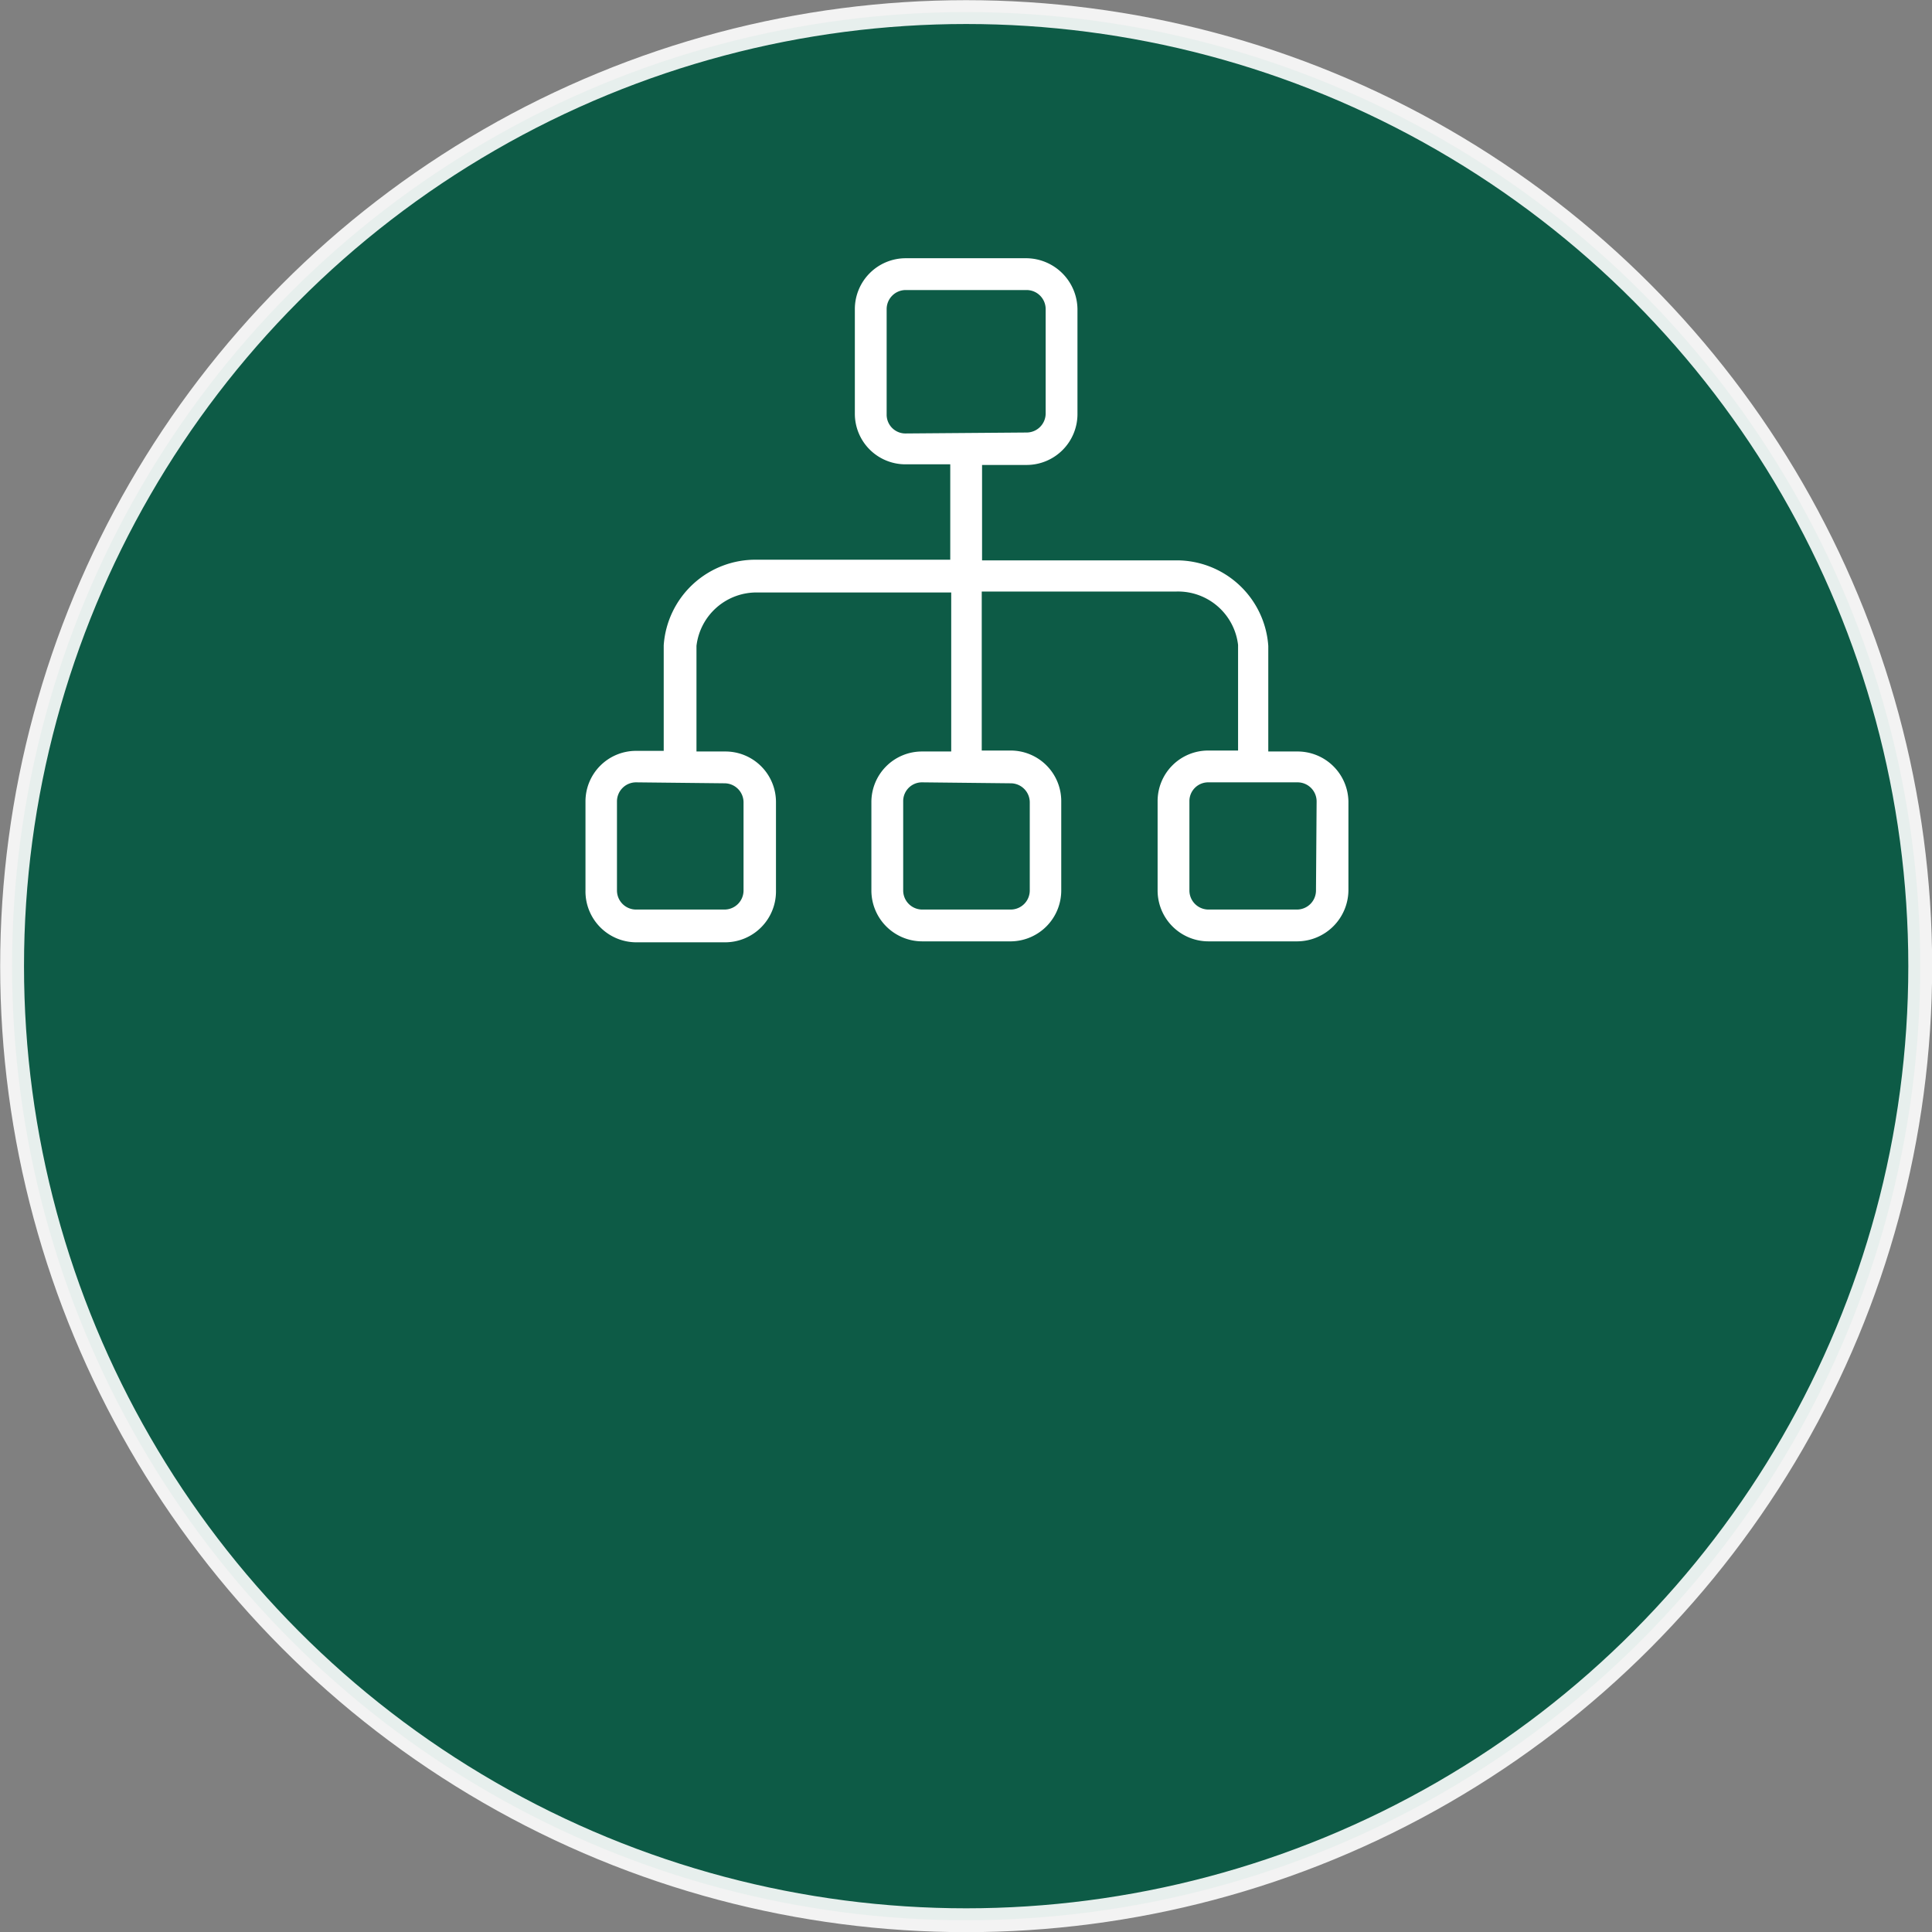
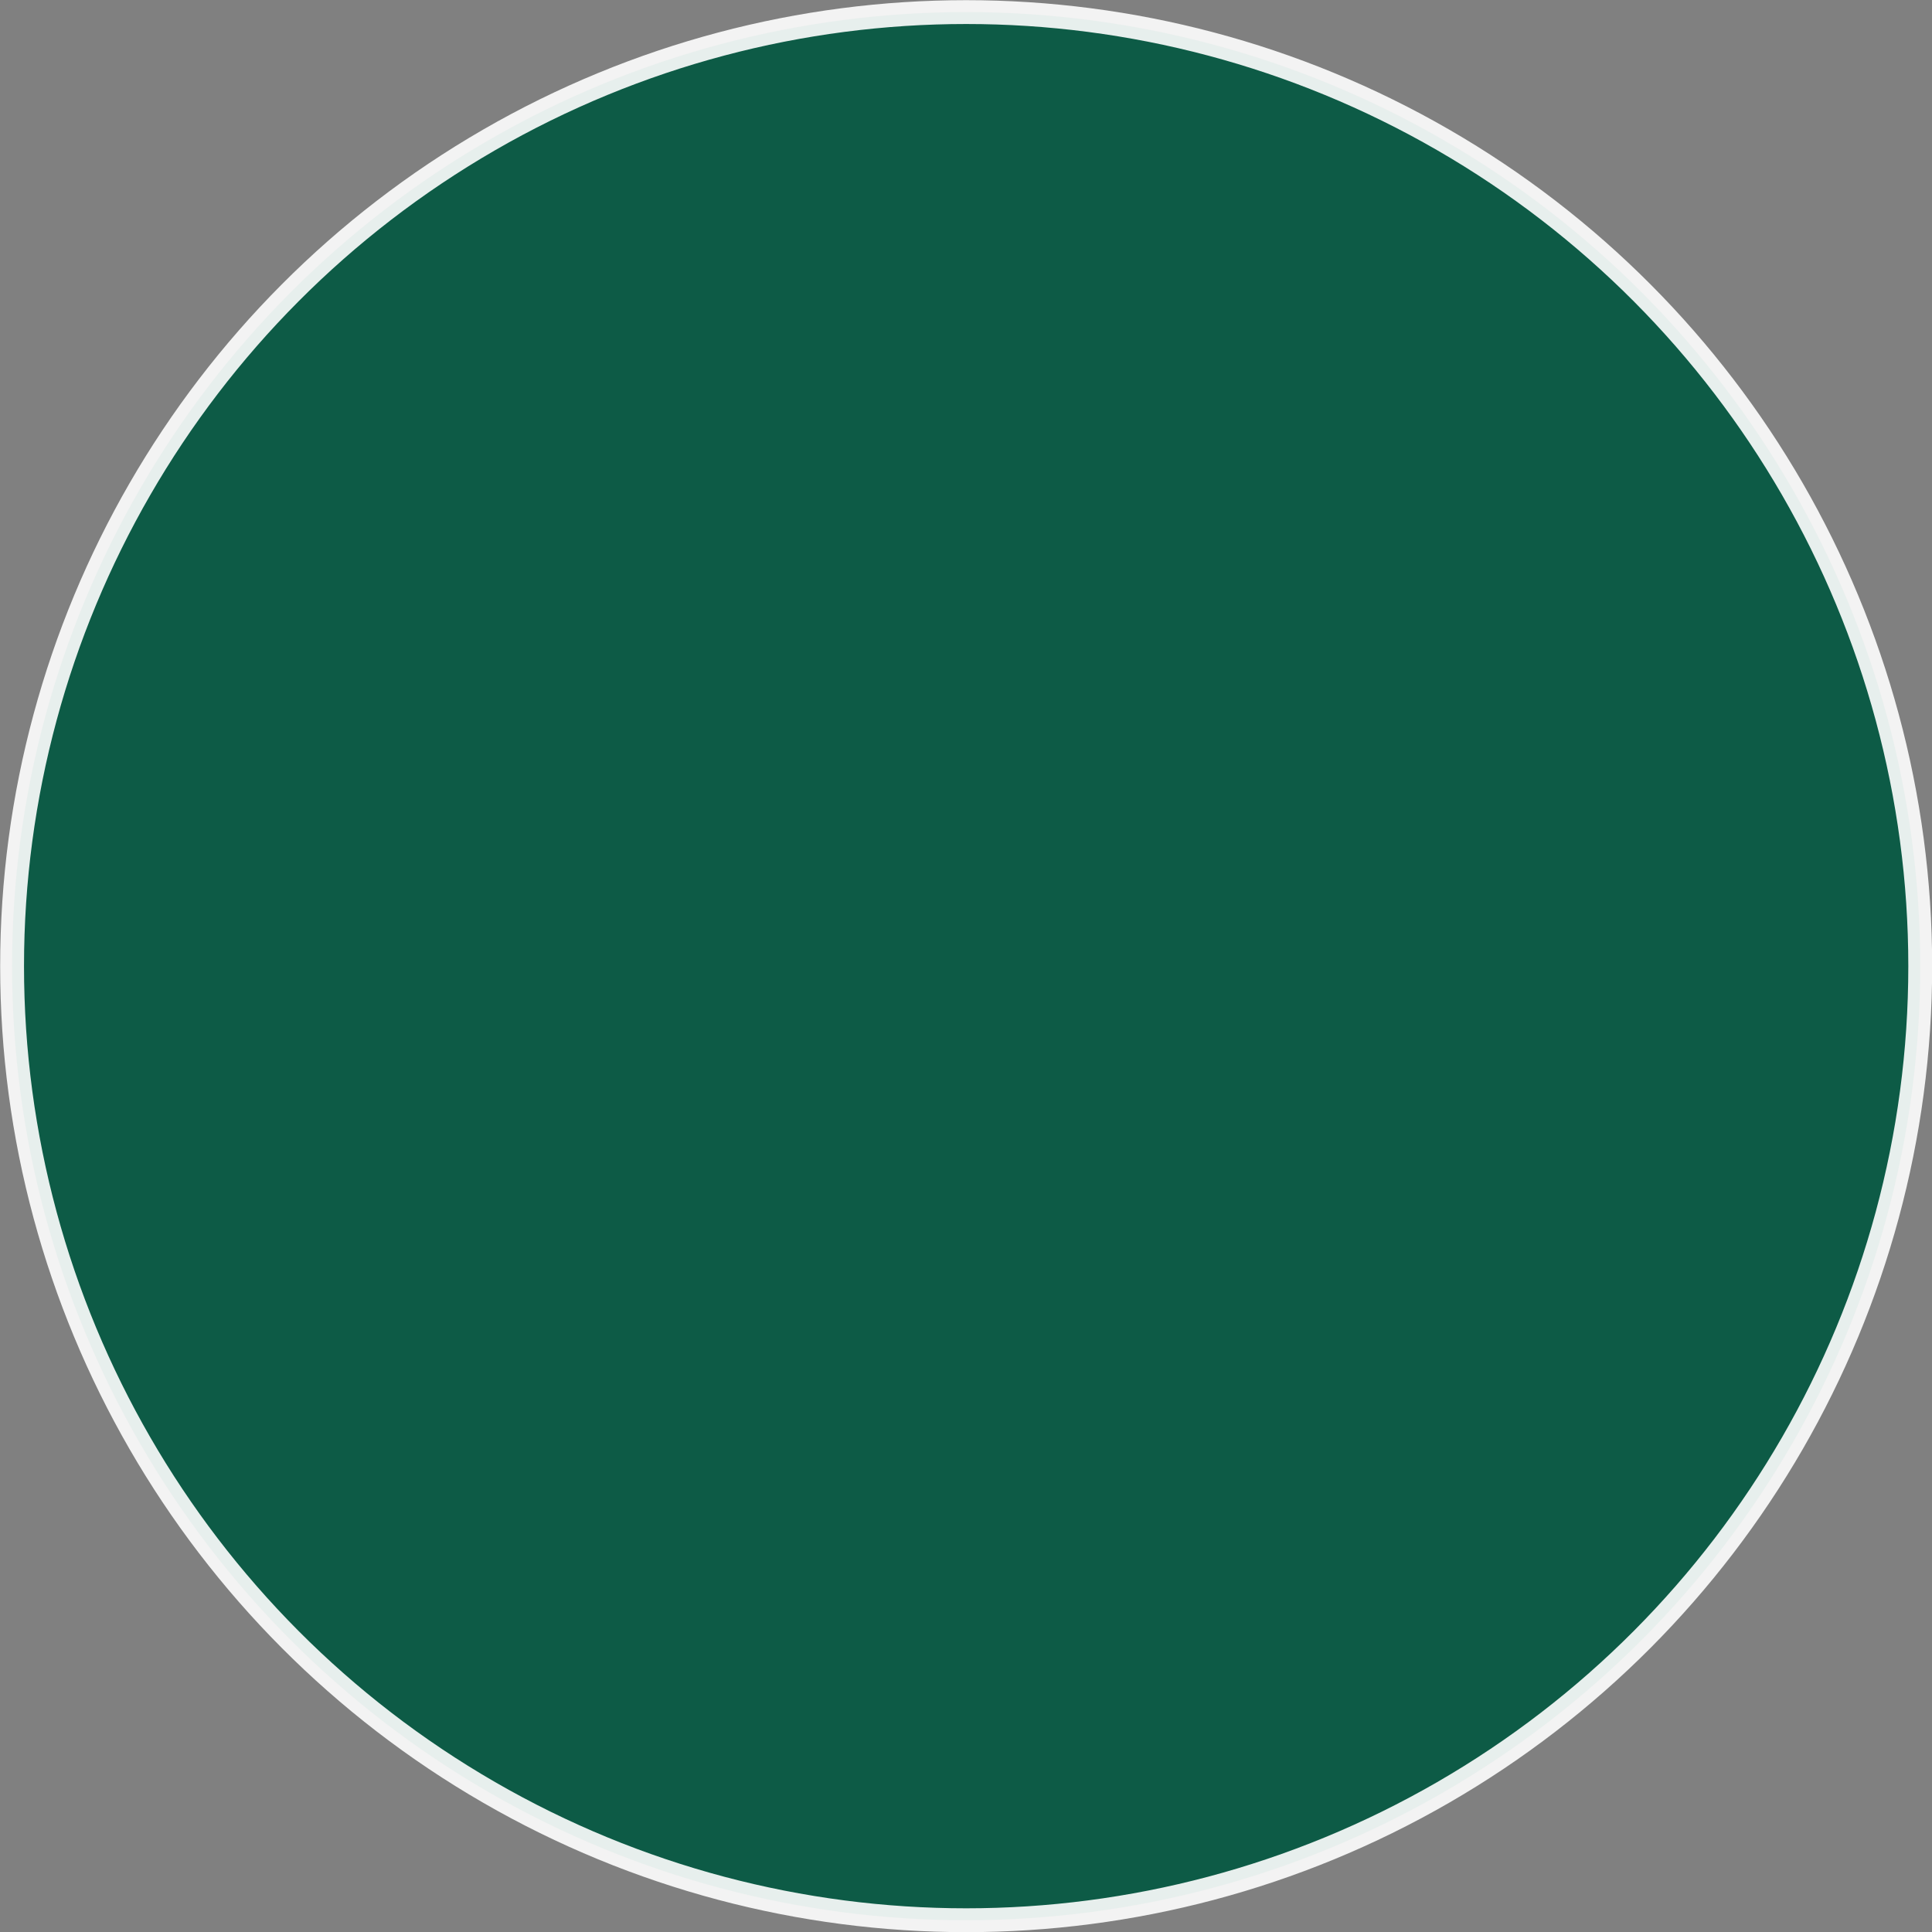
<svg xmlns="http://www.w3.org/2000/svg" width="60.75" height="60.75" viewBox="0 0 60.75 60.75">
  <rect x="0" y="0" width="60.75" height="60.75" fill="#808080" stroke="none" />
  <defs>
    <style>
    .cls-1 {
      fill: #005740;
      stroke: #fff;
      stroke-miterlimit: 10;
      stroke-width: 0.75px;
      opacity: 0.9;
    }

    .cls-2 {
      fill: #fff;
    }
  </style>
  </defs>
  <circle class="cls-1" cx="30.38" cy="30.38" r="30" />
-   <path class="cls-2" d="M40.78,23.63h-.9V20.31A2.89,2.89,0,0,0,37,17.62H30.88v-3h1.4a1.6,1.6,0,0,0,1.6-1.6V9.72a1.62,1.62,0,0,0-1.6-1.6h-3.8a1.6,1.6,0,0,0-1.6,1.6V13a1.59,1.59,0,0,0,1.6,1.6h1.4v3H23.8a2.89,2.89,0,0,0-2.93,2.69v3.32H20a1.59,1.59,0,0,0-1.59,1.6V28A1.6,1.6,0,0,0,20,29.63h2.8a1.6,1.6,0,0,0,1.6-1.6v-2.8a1.59,1.59,0,0,0-1.6-1.6h-.9V20.31a1.9,1.9,0,0,1,1.93-1.68h6.08v5H29a1.59,1.59,0,0,0-1.6,1.6V28a1.6,1.6,0,0,0,1.6,1.6h2.8A1.6,1.6,0,0,0,33.37,28v-2.8a1.59,1.59,0,0,0-1.59-1.6h-.91v-5H37a1.9,1.9,0,0,1,1.93,1.68v3.32H38a1.59,1.59,0,0,0-1.6,1.6V28a1.6,1.6,0,0,0,1.6,1.6h2.8a1.62,1.62,0,0,0,1.6-1.6v-2.8A1.6,1.6,0,0,0,40.78,23.63Zm-18,1a.6.6,0,0,1,.6.6V28a.6.6,0,0,1-.6.6H20a.6.6,0,0,1-.6-.6v-2.8a.6.6,0,0,1,.6-.6Zm9,0a.6.6,0,0,1,.6.6V28a.6.6,0,0,1-.6.6H29a.6.6,0,0,1-.6-.6v-2.8a.59.59,0,0,1,.6-.6Zm-3.3-11a.59.59,0,0,1-.6-.6V9.72a.6.6,0,0,1,.6-.6h3.8a.6.6,0,0,1,.6.6V13a.6.6,0,0,1-.6.6ZM41.38,28a.6.6,0,0,1-.6.6H38a.6.6,0,0,1-.6-.6v-2.8a.59.59,0,0,1,.6-.6h2.8a.6.6,0,0,1,.6.6Z" />
</svg>